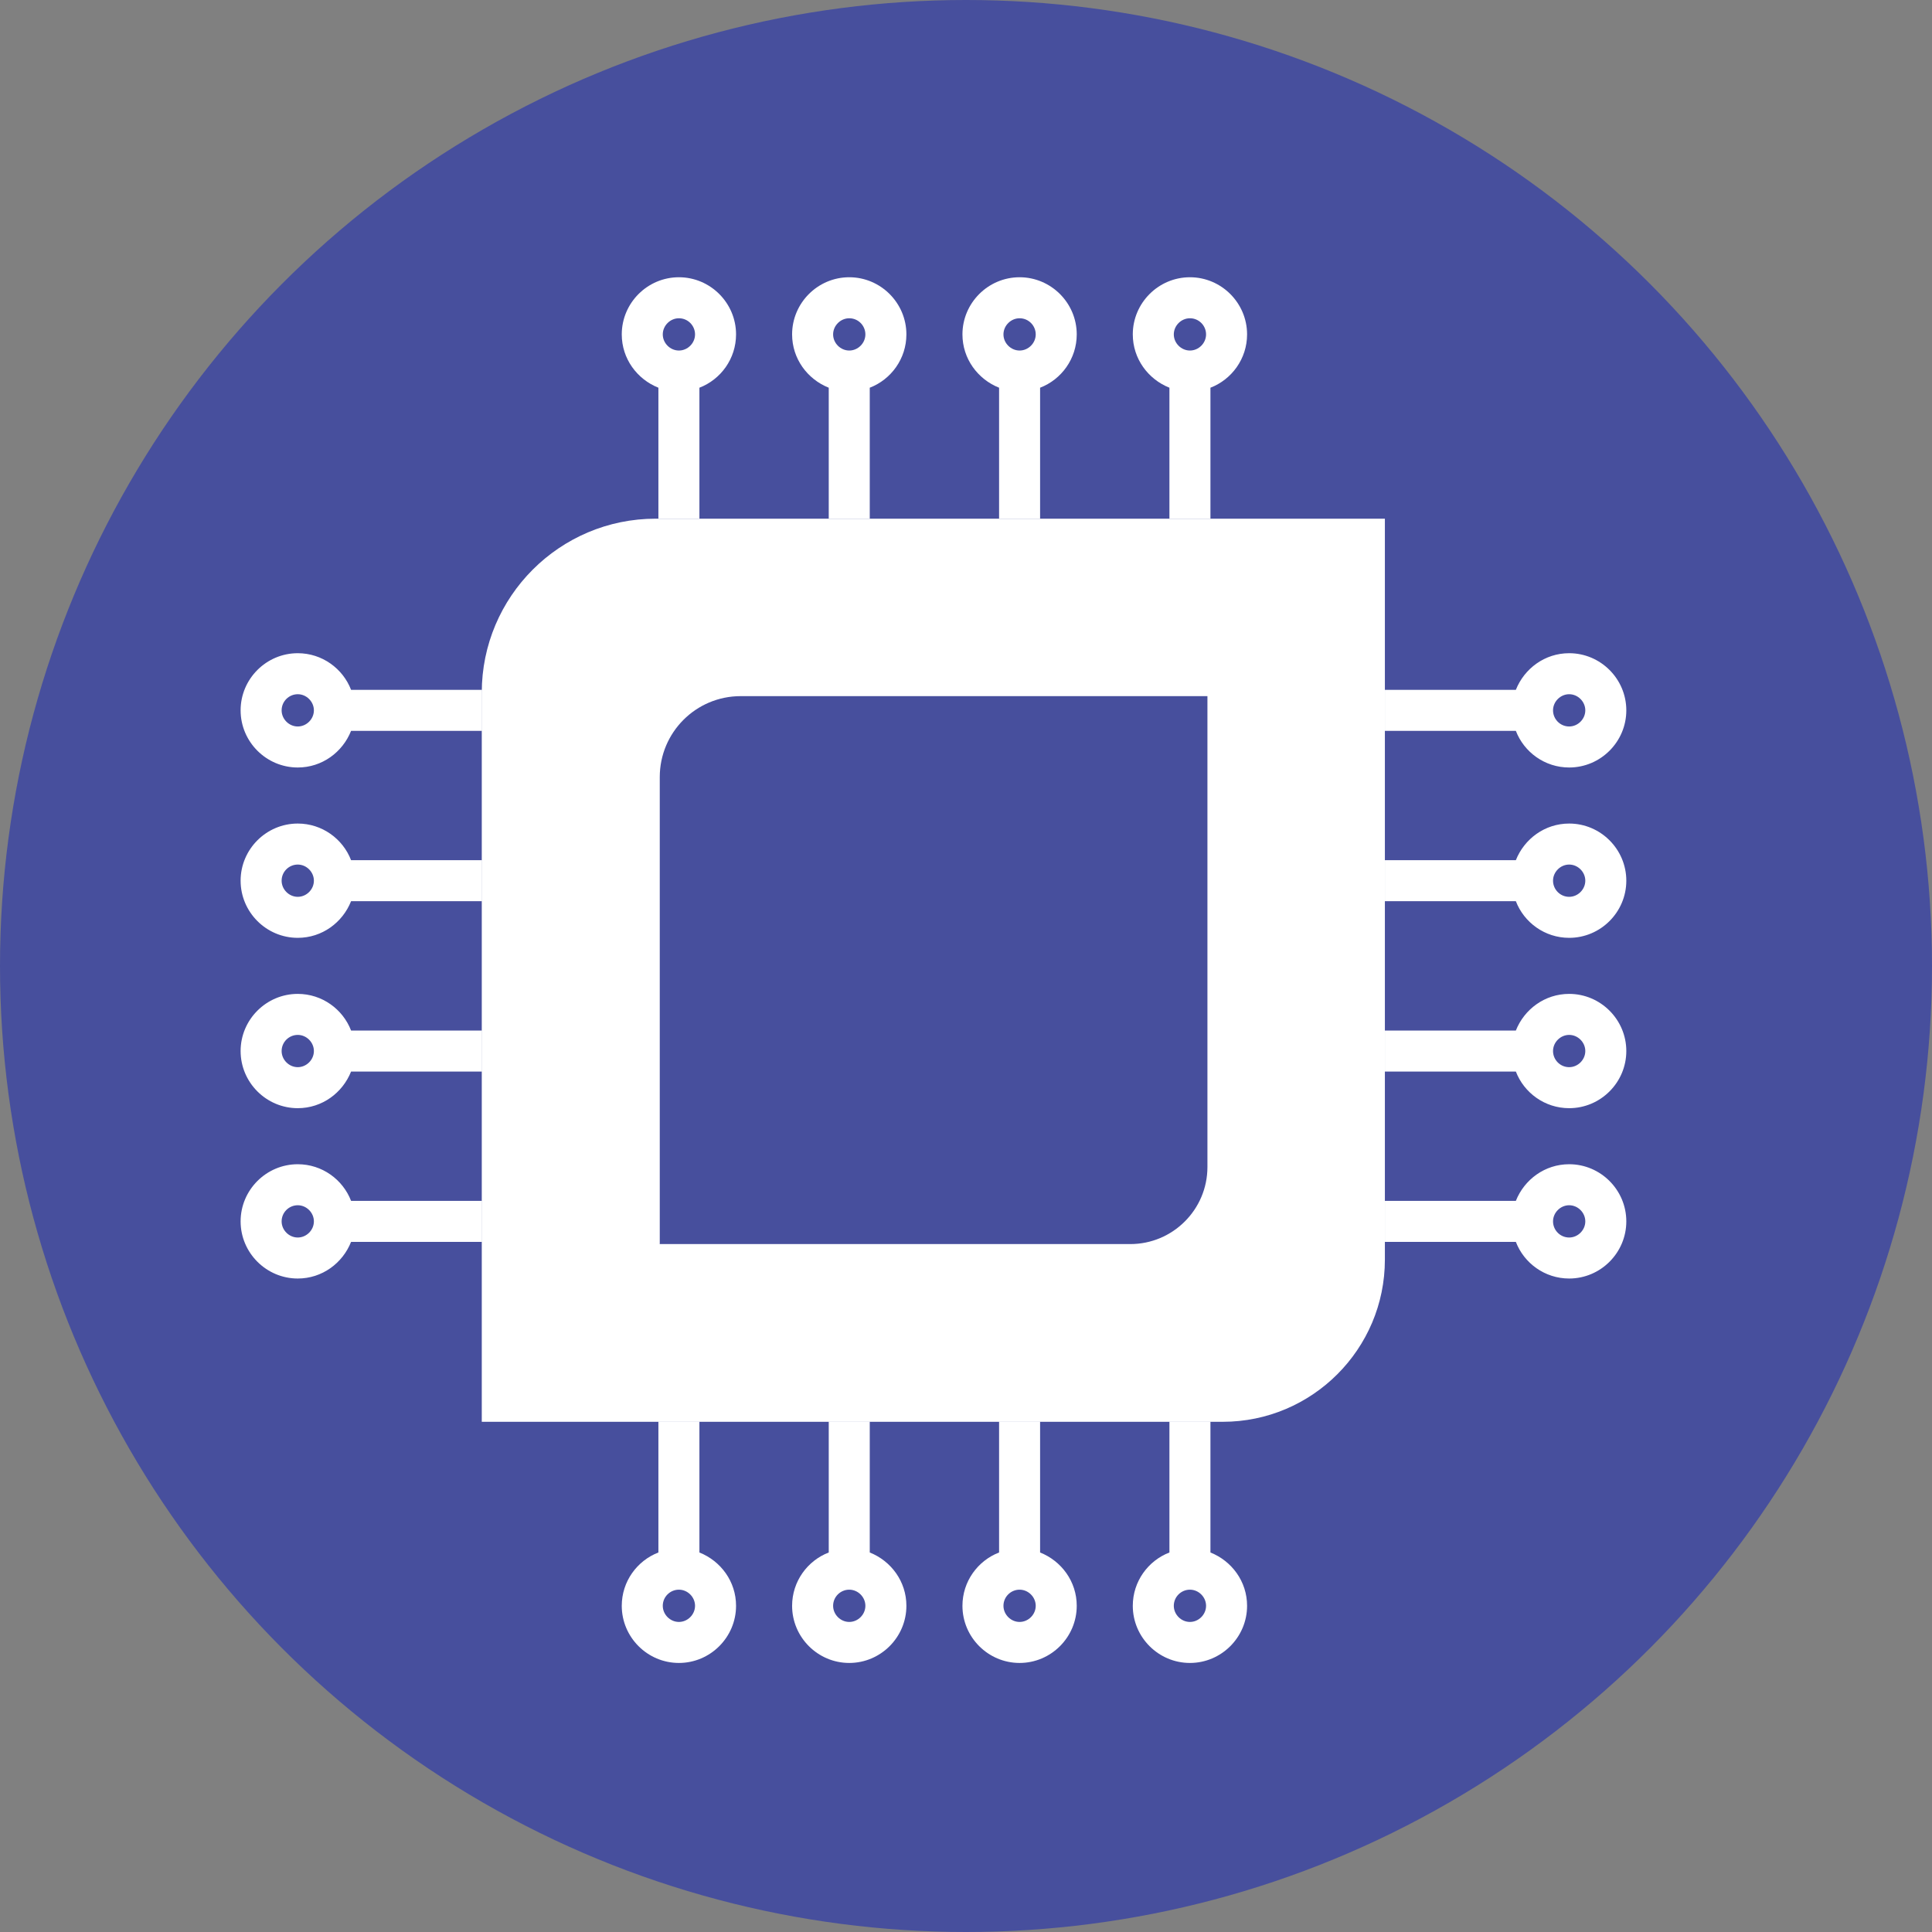
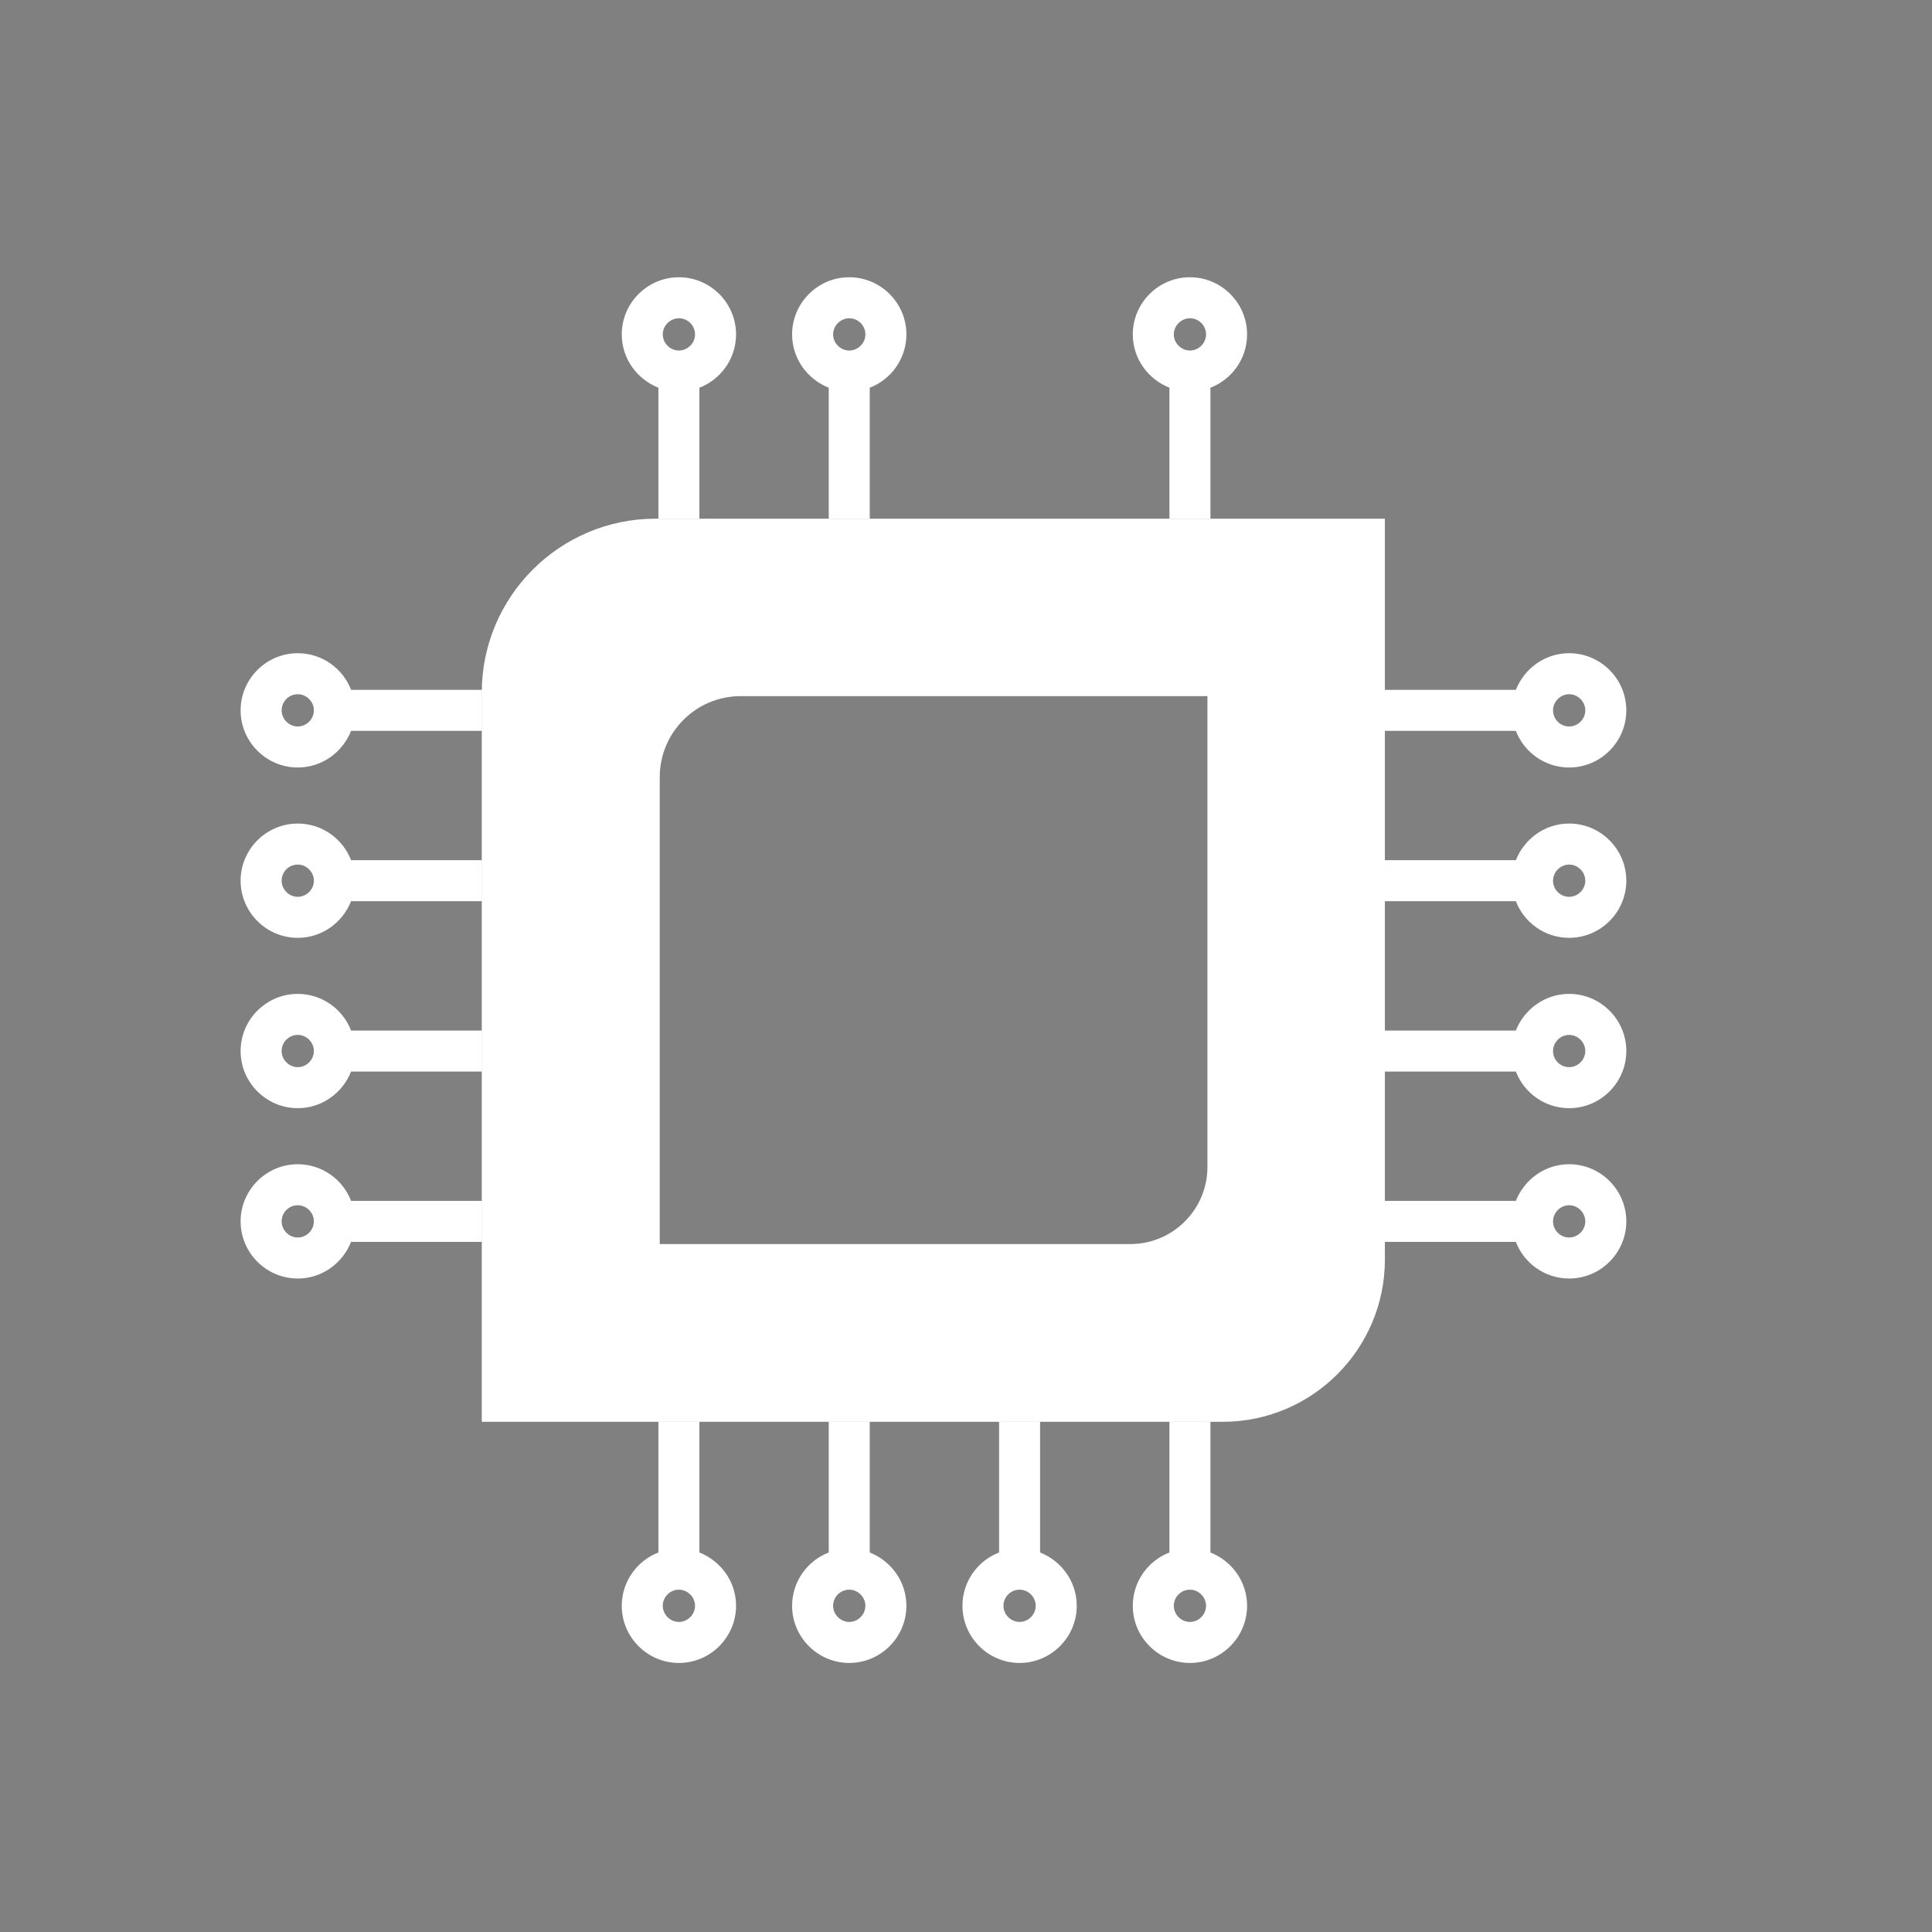
<svg xmlns="http://www.w3.org/2000/svg" id="_Слой_7" data-name="Слой 7" viewBox="0 0 70.66 70.66">
  <rect x="0" y="0" width="70.66" height="70.66" fill="#808080" stroke="none" />
  <defs>
    <style>
      .cls-1 {
        fill: #fff;
      }

      .cls-1, .cls-2 {
        stroke-width: 0px;
      }

      .cls-2 {
        fill: #474f9d;
      }
    </style>
  </defs>
-   <circle class="cls-2" cx="35.33" cy="35.33" r="35.33" />
  <path class="cls-1" d="m44.72,52h-27.1v-26.67c0-3.51,2.85-6.36,6.36-6.36h26.67v27.1c0,3.27-2.66,5.93-5.93,5.93Zm-20.6-6.5h17.22c1.55,0,2.82-1.26,2.82-2.82v-17.22h-17.07c-1.64,0-2.96,1.33-2.96,2.96v17.07Z" />
  <path class="cls-1" d="m45.61,12.23c0-1.15-.94-2.09-2.09-2.09s-2.09.94-2.09,2.09c0,.89.56,1.64,1.34,1.95v4.79h1.5v-4.79c.78-.3,1.34-1.06,1.34-1.95Zm-2.09-.59c.33,0,.59.27.59.59s-.27.59-.59.59-.59-.27-.59-.59.27-.59.59-.59Z" />
-   <path class="cls-1" d="m39.38,12.23c0-1.15-.94-2.09-2.09-2.09s-2.09.94-2.09,2.09c0,.89.56,1.64,1.34,1.95v4.79h1.5v-4.79c.78-.3,1.34-1.06,1.34-1.95Zm-2.09-.59c.33,0,.59.27.59.59s-.27.59-.59.59-.59-.27-.59-.59.27-.59.59-.59Z" />
  <path class="cls-1" d="m33.15,12.23c0-1.15-.94-2.09-2.09-2.09s-2.09.94-2.09,2.09c0,.89.56,1.64,1.34,1.95v4.79h1.5v-4.79c.78-.3,1.34-1.06,1.34-1.95Zm-2.09-.59c.33,0,.59.27.59.59s-.27.59-.59.59-.59-.27-.59-.59.27-.59.59-.59Z" />
  <path class="cls-1" d="m26.92,12.23c0-1.15-.94-2.09-2.09-2.09s-2.09.94-2.09,2.09c0,.89.56,1.64,1.34,1.95v4.79h1.5v-4.79c.78-.3,1.34-1.06,1.34-1.95Zm-2.09-.59c.33,0,.59.27.59.59s-.27.59-.59.59-.59-.27-.59-.59.27-.59.59-.59Z" />
  <path class="cls-1" d="m44.27,56.78v-4.79h-1.5v4.79c-.78.3-1.34,1.06-1.34,1.95,0,1.15.94,2.09,2.09,2.09s2.09-.94,2.09-2.09c0-.89-.56-1.64-1.34-1.95Zm-1.34,1.95c0-.33.27-.59.59-.59s.59.27.59.59-.27.59-.59.59-.59-.27-.59-.59Z" />
  <path class="cls-1" d="m38.04,56.78v-4.79h-1.5v4.79c-.78.3-1.34,1.06-1.34,1.95,0,1.15.94,2.09,2.09,2.09s2.09-.94,2.09-2.09c0-.89-.56-1.64-1.34-1.95Zm-1.34,1.95c0-.33.27-.59.59-.59s.59.27.59.59-.27.59-.59.59-.59-.27-.59-.59Z" />
  <path class="cls-1" d="m31.81,56.78v-4.79h-1.5v4.79c-.78.3-1.34,1.06-1.34,1.95,0,1.15.94,2.09,2.09,2.09s2.09-.94,2.09-2.09c0-.89-.56-1.64-1.34-1.95Zm-1.34,1.95c0-.33.27-.59.59-.59s.59.27.59.59-.27.59-.59.59-.59-.27-.59-.59Z" />
  <path class="cls-1" d="m25.58,56.78v-4.79h-1.5v4.79c-.78.3-1.34,1.06-1.34,1.95,0,1.15.94,2.09,2.09,2.09s2.09-.94,2.09-2.09c0-.89-.56-1.64-1.34-1.95Zm-1.34,1.95c0-.33.27-.59.59-.59s.59.27.59.59-.27.59-.59.59-.59-.27-.59-.59Z" />
  <path class="cls-1" d="m10.89,23.89c-1.15,0-2.09.94-2.09,2.09s.94,2.09,2.09,2.09c.89,0,1.64-.56,1.95-1.34h4.79v-1.5h-4.79c-.3-.78-1.06-1.34-1.95-1.34Zm-.59,2.09c0-.33.27-.59.59-.59s.59.27.59.59-.27.59-.59.59-.59-.27-.59-.59Z" />
  <path class="cls-1" d="m10.89,30.12c-1.15,0-2.09.94-2.09,2.09s.94,2.09,2.09,2.09c.89,0,1.64-.56,1.95-1.34h4.79v-1.5h-4.79c-.3-.78-1.06-1.34-1.95-1.34Zm-.59,2.09c0-.33.27-.59.59-.59s.59.27.59.59-.27.59-.59.59-.59-.27-.59-.59Z" />
  <path class="cls-1" d="m10.89,36.35c-1.15,0-2.09.94-2.09,2.09s.94,2.09,2.09,2.09c.89,0,1.64-.56,1.95-1.34h4.79v-1.5h-4.79c-.3-.78-1.06-1.34-1.95-1.34Zm-.59,2.09c0-.33.27-.59.59-.59s.59.27.59.59-.27.59-.59.59-.59-.27-.59-.59Z" />
  <path class="cls-1" d="m10.89,42.58c-1.15,0-2.09.94-2.09,2.09s.94,2.09,2.09,2.09c.89,0,1.64-.56,1.95-1.34h4.79v-1.5h-4.79c-.3-.78-1.06-1.34-1.95-1.34Zm-.59,2.09c0-.33.27-.59.59-.59s.59.27.59.59-.27.59-.59.59-.59-.27-.59-.59Z" />
  <path class="cls-1" d="m55.44,25.23h-4.79s0,1.5,0,1.5h4.79c.3.78,1.06,1.34,1.95,1.34,1.15,0,2.09-.94,2.09-2.09s-.94-2.09-2.09-2.09c-.89,0-1.64.56-1.95,1.34Zm1.95,1.34c-.33,0-.59-.27-.59-.59s.27-.59.59-.59.59.27.59.59-.27.59-.59.59Z" />
  <path class="cls-1" d="m55.44,31.46h-4.79s0,1.5,0,1.5h4.79c.3.78,1.06,1.34,1.95,1.34,1.15,0,2.09-.94,2.09-2.09s-.94-2.09-2.09-2.09c-.89,0-1.64.56-1.95,1.34Zm1.95,1.34c-.33,0-.59-.27-.59-.59s.27-.59.59-.59.59.27.59.59-.27.59-.59.59Z" />
  <path class="cls-1" d="m55.44,37.69h-4.79s0,1.5,0,1.5h4.79c.3.78,1.06,1.34,1.95,1.34,1.15,0,2.09-.94,2.09-2.09s-.94-2.09-2.09-2.09c-.89,0-1.64.56-1.95,1.34Zm1.95,1.34c-.33,0-.59-.27-.59-.59s.27-.59.59-.59.59.27.59.59-.27.59-.59.59Z" />
  <path class="cls-1" d="m55.44,43.92h-4.79s0,1.5,0,1.5h4.79c.3.78,1.06,1.34,1.95,1.34,1.15,0,2.09-.94,2.09-2.09s-.94-2.09-2.09-2.09c-.89,0-1.64.56-1.95,1.34Zm1.95,1.34c-.33,0-.59-.27-.59-.59s.27-.59.59-.59.59.27.59.59-.27.59-.59.59Z" />
</svg>